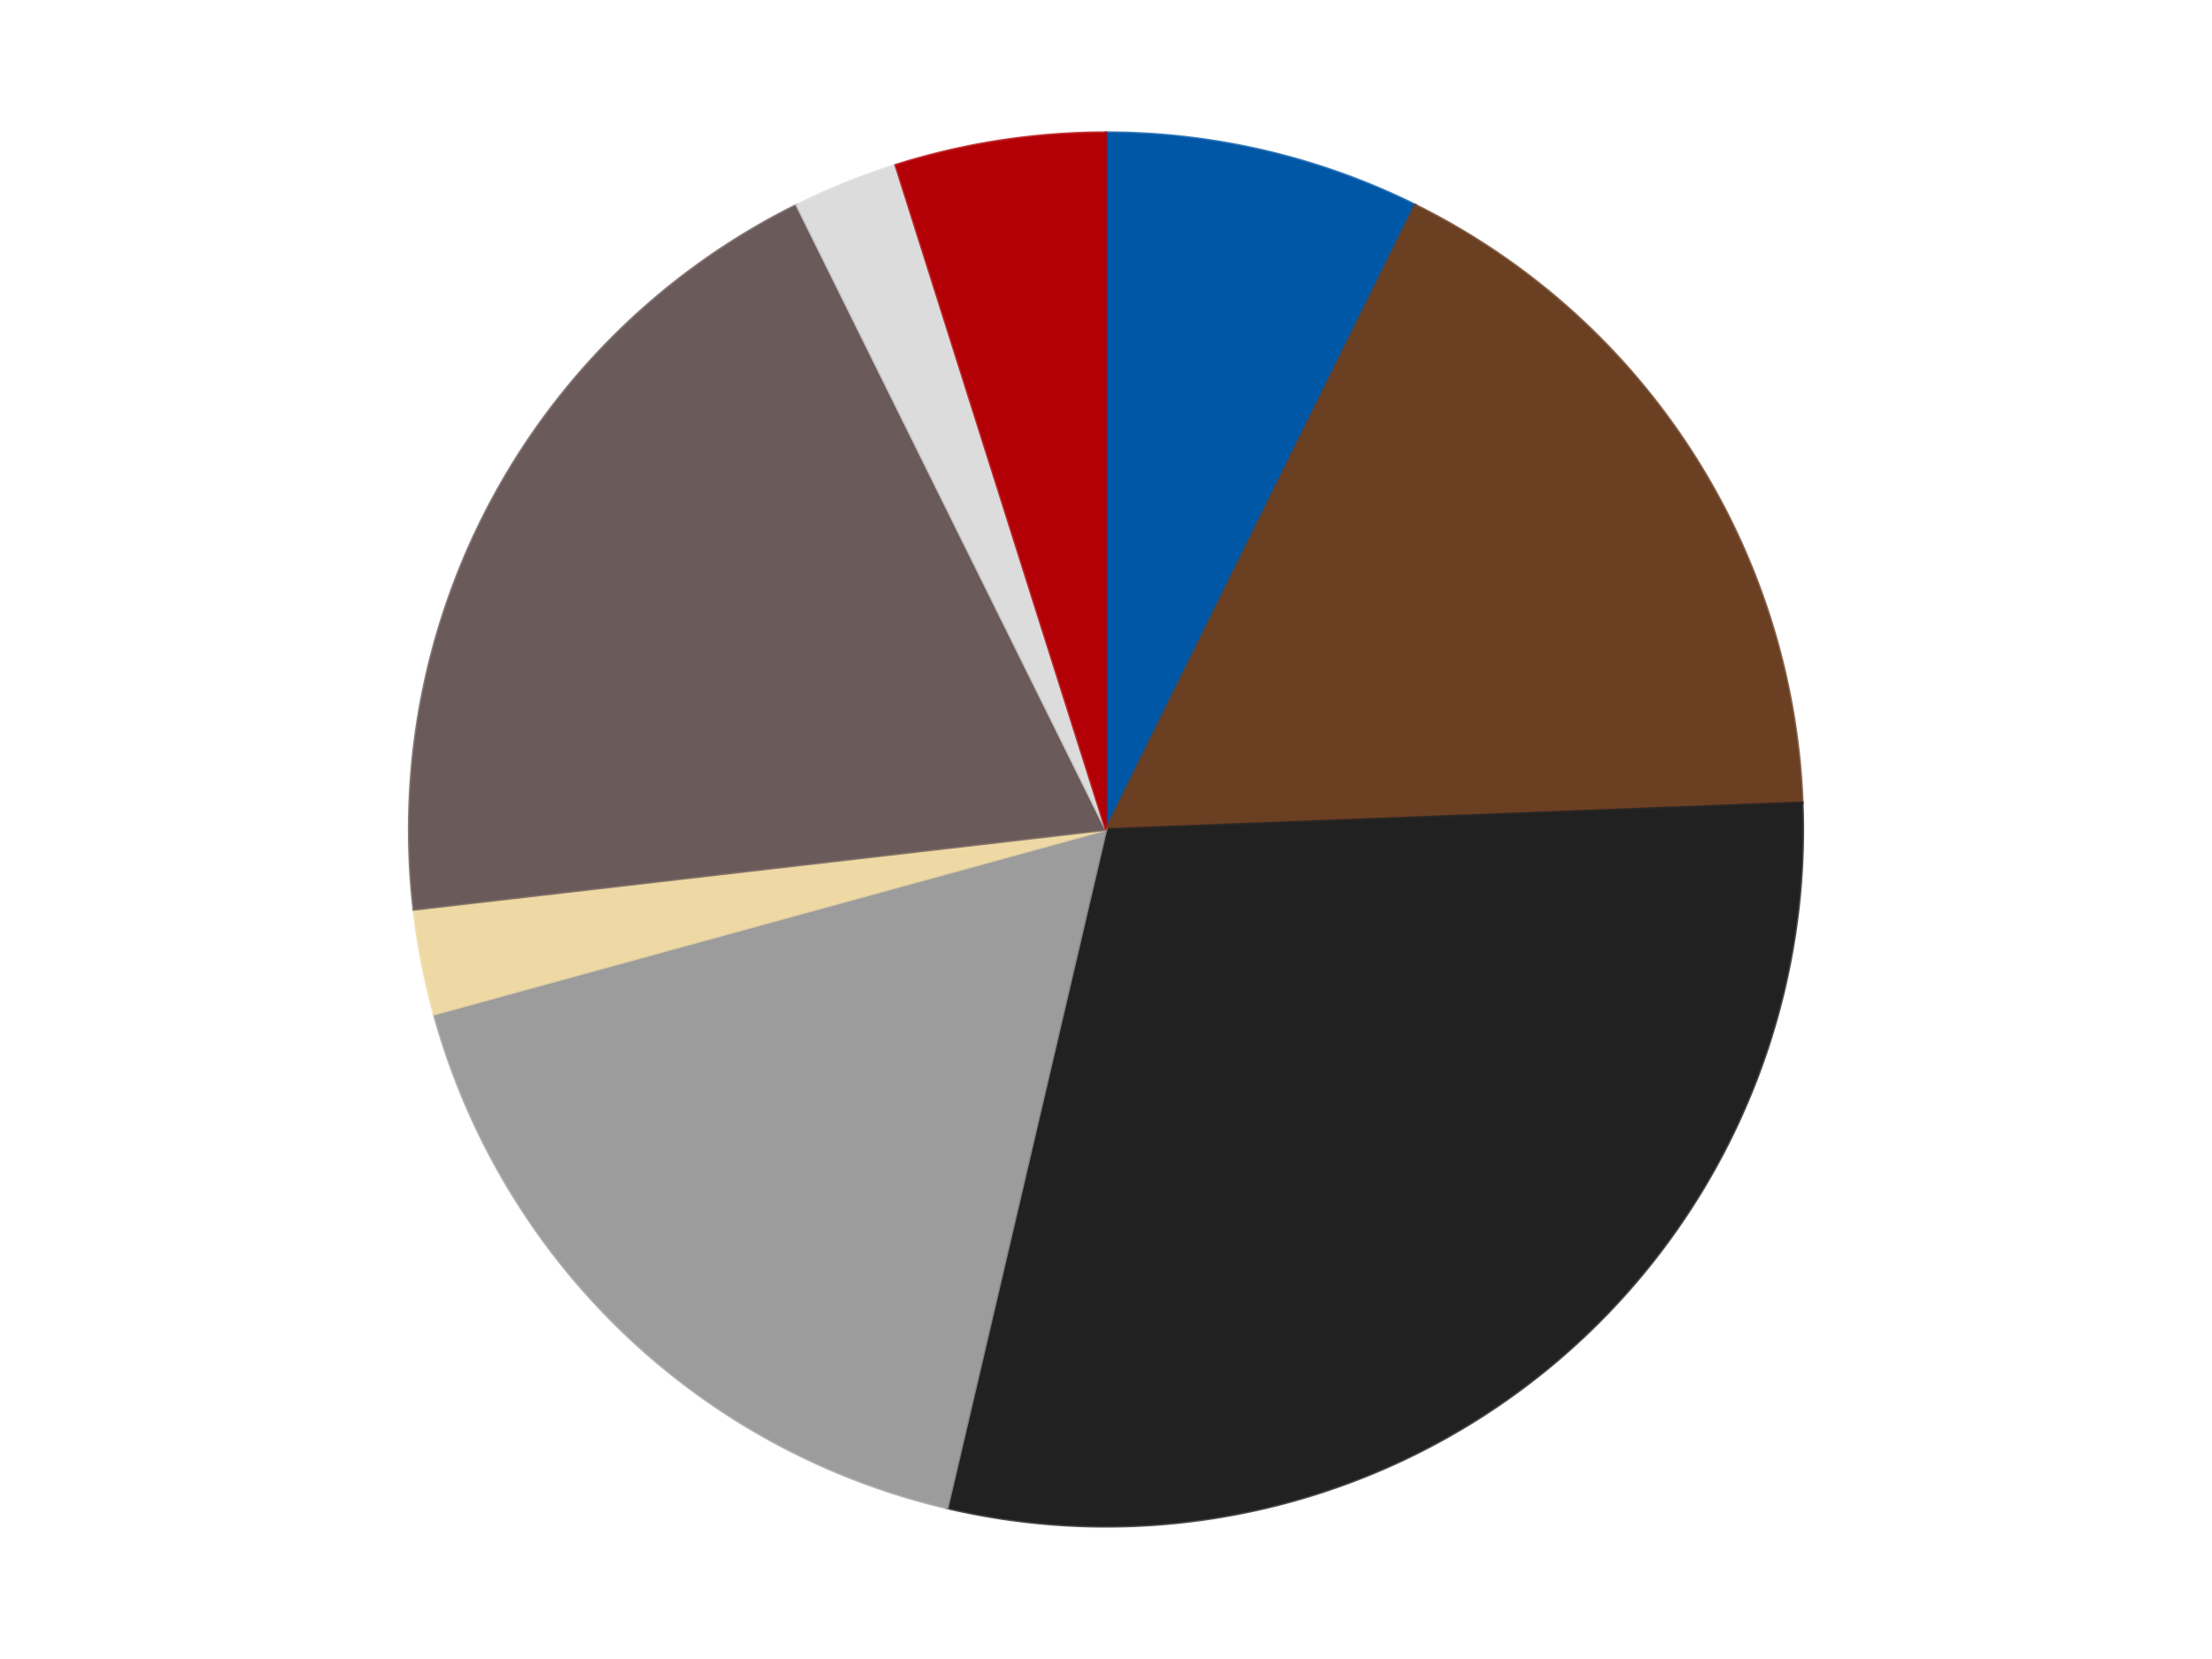
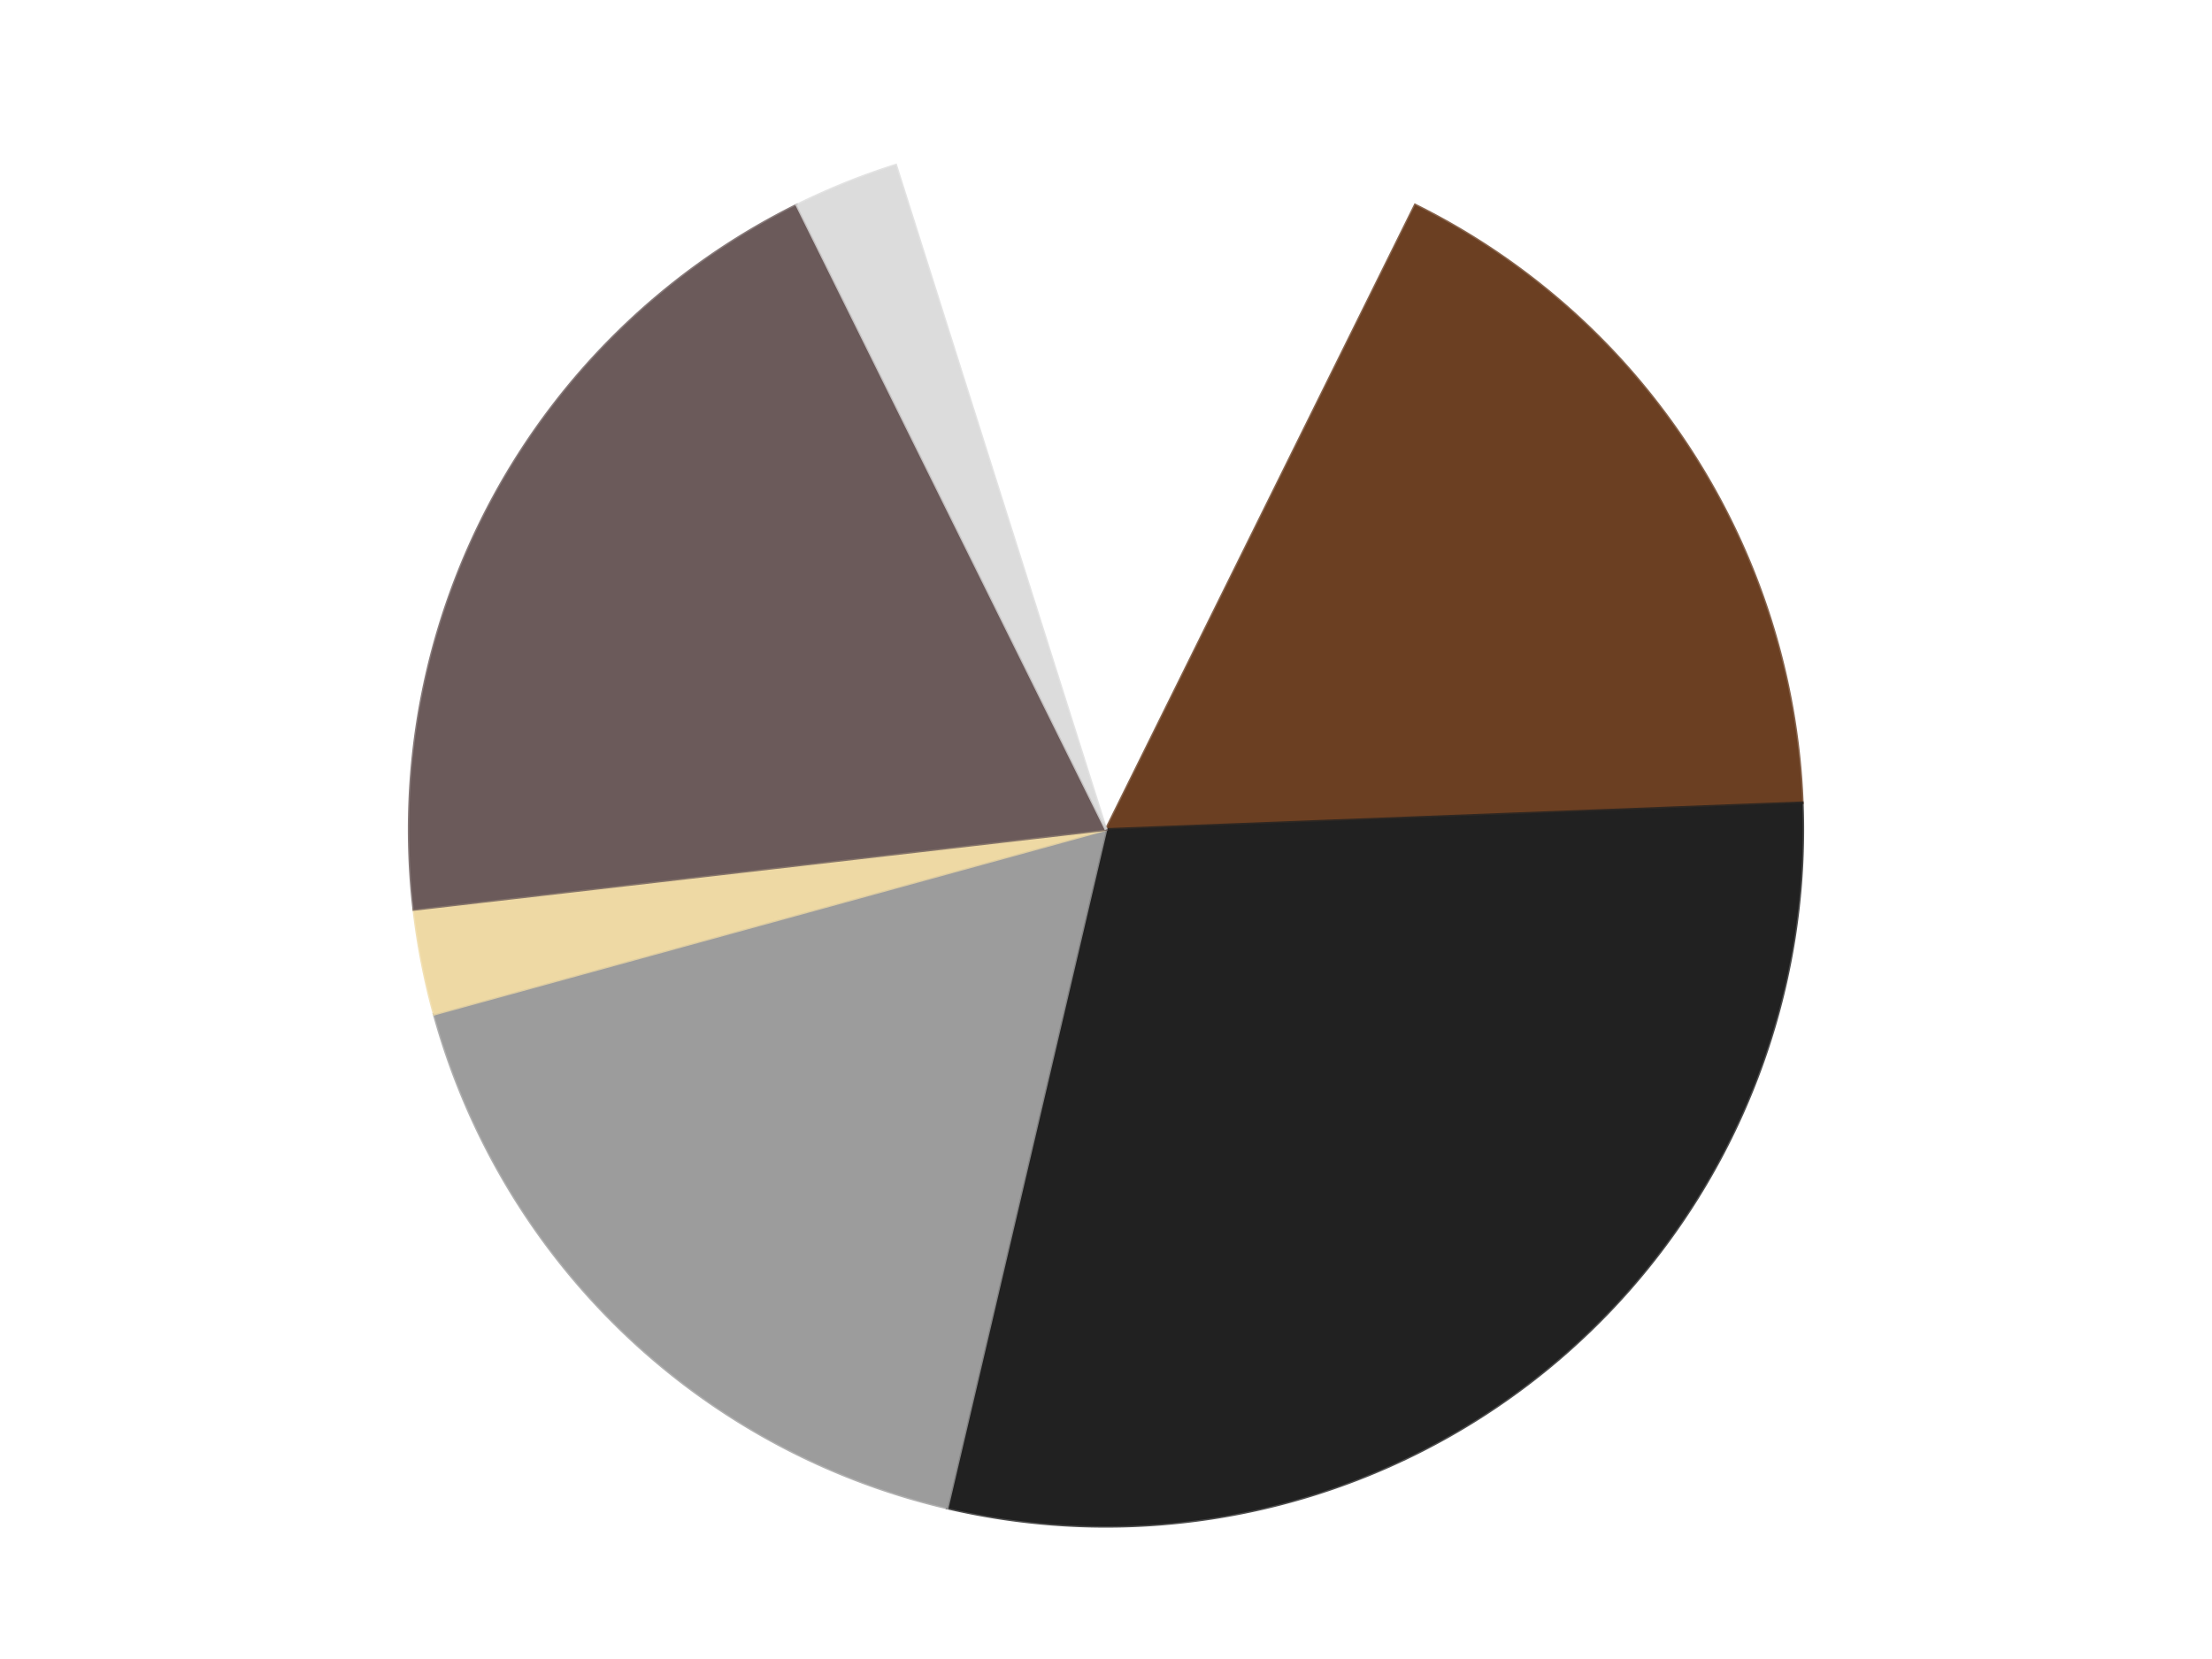
<svg xmlns="http://www.w3.org/2000/svg" xmlns:xlink="http://www.w3.org/1999/xlink" id="chart-132946c6-a28d-40a9-9320-05c2fbe86402" class="pygal-chart" viewBox="0 0 800 600">
  <defs>
    <style type="text/css">#chart-132946c6-a28d-40a9-9320-05c2fbe86402{-webkit-user-select:none;-webkit-font-smoothing:antialiased;font-family:Consolas,"Liberation Mono",Menlo,Courier,monospace}#chart-132946c6-a28d-40a9-9320-05c2fbe86402 .title{font-family:Consolas,"Liberation Mono",Menlo,Courier,monospace;font-size:16px}#chart-132946c6-a28d-40a9-9320-05c2fbe86402 .legends .legend text{font-family:Consolas,"Liberation Mono",Menlo,Courier,monospace;font-size:14px}#chart-132946c6-a28d-40a9-9320-05c2fbe86402 .axis text{font-family:Consolas,"Liberation Mono",Menlo,Courier,monospace;font-size:10px}#chart-132946c6-a28d-40a9-9320-05c2fbe86402 .axis text.major{font-family:Consolas,"Liberation Mono",Menlo,Courier,monospace;font-size:10px}#chart-132946c6-a28d-40a9-9320-05c2fbe86402 .text-overlay text.value{font-family:Consolas,"Liberation Mono",Menlo,Courier,monospace;font-size:16px}#chart-132946c6-a28d-40a9-9320-05c2fbe86402 .text-overlay text.label{font-family:Consolas,"Liberation Mono",Menlo,Courier,monospace;font-size:10px}#chart-132946c6-a28d-40a9-9320-05c2fbe86402 .tooltip{font-family:Consolas,"Liberation Mono",Menlo,Courier,monospace;font-size:14px}#chart-132946c6-a28d-40a9-9320-05c2fbe86402 text.no_data{font-family:Consolas,"Liberation Mono",Menlo,Courier,monospace;font-size:64px}
#chart-132946c6-a28d-40a9-9320-05c2fbe86402{background-color:transparent}#chart-132946c6-a28d-40a9-9320-05c2fbe86402 path,#chart-132946c6-a28d-40a9-9320-05c2fbe86402 line,#chart-132946c6-a28d-40a9-9320-05c2fbe86402 rect,#chart-132946c6-a28d-40a9-9320-05c2fbe86402 circle{-webkit-transition:150ms;-moz-transition:150ms;transition:150ms}#chart-132946c6-a28d-40a9-9320-05c2fbe86402 .graph &gt; .background{fill:transparent}#chart-132946c6-a28d-40a9-9320-05c2fbe86402 .plot &gt; .background{fill:transparent}#chart-132946c6-a28d-40a9-9320-05c2fbe86402 .graph{fill:rgba(0,0,0,.87)}#chart-132946c6-a28d-40a9-9320-05c2fbe86402 text.no_data{fill:rgba(0,0,0,1)}#chart-132946c6-a28d-40a9-9320-05c2fbe86402 .title{fill:rgba(0,0,0,1)}#chart-132946c6-a28d-40a9-9320-05c2fbe86402 .legends .legend text{fill:rgba(0,0,0,.87)}#chart-132946c6-a28d-40a9-9320-05c2fbe86402 .legends .legend:hover text{fill:rgba(0,0,0,1)}#chart-132946c6-a28d-40a9-9320-05c2fbe86402 .axis .line{stroke:rgba(0,0,0,1)}#chart-132946c6-a28d-40a9-9320-05c2fbe86402 .axis .guide.line{stroke:rgba(0,0,0,.54)}#chart-132946c6-a28d-40a9-9320-05c2fbe86402 .axis .major.line{stroke:rgba(0,0,0,.87)}#chart-132946c6-a28d-40a9-9320-05c2fbe86402 .axis text.major{fill:rgba(0,0,0,1)}#chart-132946c6-a28d-40a9-9320-05c2fbe86402 .axis.y .guides:hover .guide.line,#chart-132946c6-a28d-40a9-9320-05c2fbe86402 .line-graph .axis.x .guides:hover .guide.line,#chart-132946c6-a28d-40a9-9320-05c2fbe86402 .stackedline-graph .axis.x .guides:hover .guide.line,#chart-132946c6-a28d-40a9-9320-05c2fbe86402 .xy-graph .axis.x .guides:hover .guide.line{stroke:rgba(0,0,0,1)}#chart-132946c6-a28d-40a9-9320-05c2fbe86402 .axis .guides:hover text{fill:rgba(0,0,0,1)}#chart-132946c6-a28d-40a9-9320-05c2fbe86402 .reactive{fill-opacity:1.0;stroke-opacity:.8;stroke-width:1}#chart-132946c6-a28d-40a9-9320-05c2fbe86402 .ci{stroke:rgba(0,0,0,.87)}#chart-132946c6-a28d-40a9-9320-05c2fbe86402 .reactive.active,#chart-132946c6-a28d-40a9-9320-05c2fbe86402 .active .reactive{fill-opacity:0.6;stroke-opacity:.9;stroke-width:4}#chart-132946c6-a28d-40a9-9320-05c2fbe86402 .ci .reactive.active{stroke-width:1.5}#chart-132946c6-a28d-40a9-9320-05c2fbe86402 .series text{fill:rgba(0,0,0,1)}#chart-132946c6-a28d-40a9-9320-05c2fbe86402 .tooltip rect{fill:transparent;stroke:rgba(0,0,0,1);-webkit-transition:opacity 150ms;-moz-transition:opacity 150ms;transition:opacity 150ms}#chart-132946c6-a28d-40a9-9320-05c2fbe86402 .tooltip .label{fill:rgba(0,0,0,.87)}#chart-132946c6-a28d-40a9-9320-05c2fbe86402 .tooltip .label{fill:rgba(0,0,0,.87)}#chart-132946c6-a28d-40a9-9320-05c2fbe86402 .tooltip .legend{font-size:.8em;fill:rgba(0,0,0,.54)}#chart-132946c6-a28d-40a9-9320-05c2fbe86402 .tooltip .x_label{font-size:.6em;fill:rgba(0,0,0,1)}#chart-132946c6-a28d-40a9-9320-05c2fbe86402 .tooltip .xlink{font-size:.5em;text-decoration:underline}#chart-132946c6-a28d-40a9-9320-05c2fbe86402 .tooltip .value{font-size:1.5em}#chart-132946c6-a28d-40a9-9320-05c2fbe86402 .bound{font-size:.5em}#chart-132946c6-a28d-40a9-9320-05c2fbe86402 .max-value{font-size:.75em;fill:rgba(0,0,0,.54)}#chart-132946c6-a28d-40a9-9320-05c2fbe86402 .map-element{fill:transparent;stroke:rgba(0,0,0,.54) !important}#chart-132946c6-a28d-40a9-9320-05c2fbe86402 .map-element .reactive{fill-opacity:inherit;stroke-opacity:inherit}#chart-132946c6-a28d-40a9-9320-05c2fbe86402 .color-0,#chart-132946c6-a28d-40a9-9320-05c2fbe86402 .color-0 a:visited{stroke:#F44336;fill:#F44336}#chart-132946c6-a28d-40a9-9320-05c2fbe86402 .color-1,#chart-132946c6-a28d-40a9-9320-05c2fbe86402 .color-1 a:visited{stroke:#3F51B5;fill:#3F51B5}#chart-132946c6-a28d-40a9-9320-05c2fbe86402 .color-2,#chart-132946c6-a28d-40a9-9320-05c2fbe86402 .color-2 a:visited{stroke:#009688;fill:#009688}#chart-132946c6-a28d-40a9-9320-05c2fbe86402 .color-3,#chart-132946c6-a28d-40a9-9320-05c2fbe86402 .color-3 a:visited{stroke:#FFC107;fill:#FFC107}#chart-132946c6-a28d-40a9-9320-05c2fbe86402 .color-4,#chart-132946c6-a28d-40a9-9320-05c2fbe86402 .color-4 a:visited{stroke:#FF5722;fill:#FF5722}#chart-132946c6-a28d-40a9-9320-05c2fbe86402 .color-5,#chart-132946c6-a28d-40a9-9320-05c2fbe86402 .color-5 a:visited{stroke:#9C27B0;fill:#9C27B0}#chart-132946c6-a28d-40a9-9320-05c2fbe86402 .color-6,#chart-132946c6-a28d-40a9-9320-05c2fbe86402 .color-6 a:visited{stroke:#03A9F4;fill:#03A9F4}#chart-132946c6-a28d-40a9-9320-05c2fbe86402 .color-7,#chart-132946c6-a28d-40a9-9320-05c2fbe86402 .color-7 a:visited{stroke:#8BC34A;fill:#8BC34A}#chart-132946c6-a28d-40a9-9320-05c2fbe86402 .text-overlay .color-0 text{fill:black}#chart-132946c6-a28d-40a9-9320-05c2fbe86402 .text-overlay .color-1 text{fill:black}#chart-132946c6-a28d-40a9-9320-05c2fbe86402 .text-overlay .color-2 text{fill:black}#chart-132946c6-a28d-40a9-9320-05c2fbe86402 .text-overlay .color-3 text{fill:black}#chart-132946c6-a28d-40a9-9320-05c2fbe86402 .text-overlay .color-4 text{fill:black}#chart-132946c6-a28d-40a9-9320-05c2fbe86402 .text-overlay .color-5 text{fill:black}#chart-132946c6-a28d-40a9-9320-05c2fbe86402 .text-overlay .color-6 text{fill:black}#chart-132946c6-a28d-40a9-9320-05c2fbe86402 .text-overlay .color-7 text{fill:black}
#chart-132946c6-a28d-40a9-9320-05c2fbe86402 text.no_data{text-anchor:middle}#chart-132946c6-a28d-40a9-9320-05c2fbe86402 .guide.line{fill:none}#chart-132946c6-a28d-40a9-9320-05c2fbe86402 .centered{text-anchor:middle}#chart-132946c6-a28d-40a9-9320-05c2fbe86402 .title{text-anchor:middle}#chart-132946c6-a28d-40a9-9320-05c2fbe86402 .legends .legend text{fill-opacity:1}#chart-132946c6-a28d-40a9-9320-05c2fbe86402 .axis.x text{text-anchor:middle}#chart-132946c6-a28d-40a9-9320-05c2fbe86402 .axis.x:not(.web) text[transform]{text-anchor:start}#chart-132946c6-a28d-40a9-9320-05c2fbe86402 .axis.x:not(.web) text[transform].backwards{text-anchor:end}#chart-132946c6-a28d-40a9-9320-05c2fbe86402 .axis.y text{text-anchor:end}#chart-132946c6-a28d-40a9-9320-05c2fbe86402 .axis.y text[transform].backwards{text-anchor:start}#chart-132946c6-a28d-40a9-9320-05c2fbe86402 .axis.y2 text{text-anchor:start}#chart-132946c6-a28d-40a9-9320-05c2fbe86402 .axis.y2 text[transform].backwards{text-anchor:end}#chart-132946c6-a28d-40a9-9320-05c2fbe86402 .axis .guide.line{stroke-dasharray:4,4;stroke:black}#chart-132946c6-a28d-40a9-9320-05c2fbe86402 .axis .major.guide.line{stroke-dasharray:6,6;stroke:black}#chart-132946c6-a28d-40a9-9320-05c2fbe86402 .horizontal .axis.y .guide.line,#chart-132946c6-a28d-40a9-9320-05c2fbe86402 .horizontal .axis.y2 .guide.line,#chart-132946c6-a28d-40a9-9320-05c2fbe86402 .vertical .axis.x .guide.line{opacity:0}#chart-132946c6-a28d-40a9-9320-05c2fbe86402 .horizontal .axis.always_show .guide.line,#chart-132946c6-a28d-40a9-9320-05c2fbe86402 .vertical .axis.always_show .guide.line{opacity:1 !important}#chart-132946c6-a28d-40a9-9320-05c2fbe86402 .axis.y .guides:hover .guide.line,#chart-132946c6-a28d-40a9-9320-05c2fbe86402 .axis.y2 .guides:hover .guide.line,#chart-132946c6-a28d-40a9-9320-05c2fbe86402 .axis.x .guides:hover .guide.line{opacity:1}#chart-132946c6-a28d-40a9-9320-05c2fbe86402 .axis .guides:hover text{opacity:1}#chart-132946c6-a28d-40a9-9320-05c2fbe86402 .nofill{fill:none}#chart-132946c6-a28d-40a9-9320-05c2fbe86402 .subtle-fill{fill-opacity:.2}#chart-132946c6-a28d-40a9-9320-05c2fbe86402 .dot{stroke-width:1px;fill-opacity:1;stroke-opacity:1}#chart-132946c6-a28d-40a9-9320-05c2fbe86402 .dot.active{stroke-width:5px}#chart-132946c6-a28d-40a9-9320-05c2fbe86402 .dot.negative{fill:transparent}#chart-132946c6-a28d-40a9-9320-05c2fbe86402 text,#chart-132946c6-a28d-40a9-9320-05c2fbe86402 tspan{stroke:none !important}#chart-132946c6-a28d-40a9-9320-05c2fbe86402 .series text.active{opacity:1}#chart-132946c6-a28d-40a9-9320-05c2fbe86402 .tooltip rect{fill-opacity:.95;stroke-width:.5}#chart-132946c6-a28d-40a9-9320-05c2fbe86402 .tooltip text{fill-opacity:1}#chart-132946c6-a28d-40a9-9320-05c2fbe86402 .showable{visibility:hidden}#chart-132946c6-a28d-40a9-9320-05c2fbe86402 .showable.shown{visibility:visible}#chart-132946c6-a28d-40a9-9320-05c2fbe86402 .gauge-background{fill:rgba(229,229,229,1);stroke:none}#chart-132946c6-a28d-40a9-9320-05c2fbe86402 .bg-lines{stroke:transparent;stroke-width:2px}</style>
    <script type="text/javascript">window.pygal = window.pygal || {};window.pygal.config = window.pygal.config || {};window.pygal.config['132946c6-a28d-40a9-9320-05c2fbe86402'] = {"allow_interruptions": false, "box_mode": "extremes", "classes": ["pygal-chart"], "css": ["file://style.css", "file://graph.css"], "defs": [], "disable_xml_declaration": false, "dots_size": 2.5, "dynamic_print_values": false, "explicit_size": false, "fill": false, "force_uri_protocol": "https", "formatter": null, "half_pie": false, "height": 600, "include_x_axis": false, "inner_radius": 0, "interpolate": null, "interpolation_parameters": {}, "interpolation_precision": 250, "inverse_y_axis": false, "js": ["//kozea.github.io/pygal.js/2.0.x/pygal-tooltips.min.js"], "legend_at_bottom": false, "legend_at_bottom_columns": null, "legend_box_size": 12, "logarithmic": false, "margin": 20, "margin_bottom": null, "margin_left": null, "margin_right": null, "margin_top": null, "max_scale": 16, "min_scale": 4, "missing_value_fill_truncation": "x", "no_data_text": "No data", "no_prefix": false, "order_min": null, "pretty_print": false, "print_labels": false, "print_values": false, "print_values_position": "center", "print_zeroes": true, "range": null, "rounded_bars": null, "secondary_range": null, "show_dots": true, "show_legend": false, "show_minor_x_labels": true, "show_minor_y_labels": true, "show_only_major_dots": false, "show_x_guides": false, "show_x_labels": true, "show_y_guides": true, "show_y_labels": true, "spacing": 10, "stack_from_top": false, "strict": false, "stroke": true, "stroke_style": null, "style": {"background": "transparent", "ci_colors": [], "colors": ["#F44336", "#3F51B5", "#009688", "#FFC107", "#FF5722", "#9C27B0", "#03A9F4", "#8BC34A", "#FF9800", "#E91E63", "#2196F3", "#4CAF50", "#FFEB3B", "#673AB7", "#00BCD4", "#CDDC39", "#9E9E9E", "#607D8B"], "dot_opacity": "1", "font_family": "Consolas, \"Liberation Mono\", Menlo, Courier, monospace", "foreground": "rgba(0, 0, 0, .87)", "foreground_strong": "rgba(0, 0, 0, 1)", "foreground_subtle": "rgba(0, 0, 0, .54)", "guide_stroke_color": "black", "guide_stroke_dasharray": "4,4", "label_font_family": "Consolas, \"Liberation Mono\", Menlo, Courier, monospace", "label_font_size": 10, "legend_font_family": "Consolas, \"Liberation Mono\", Menlo, Courier, monospace", "legend_font_size": 14, "major_guide_stroke_color": "black", "major_guide_stroke_dasharray": "6,6", "major_label_font_family": "Consolas, \"Liberation Mono\", Menlo, Courier, monospace", "major_label_font_size": 10, "no_data_font_family": "Consolas, \"Liberation Mono\", Menlo, Courier, monospace", "no_data_font_size": 64, "opacity": "1.0", "opacity_hover": "0.6", "plot_background": "transparent", "stroke_opacity": ".8", "stroke_opacity_hover": ".9", "stroke_width": "1", "stroke_width_hover": "4", "title_font_family": "Consolas, \"Liberation Mono\", Menlo, Courier, monospace", "title_font_size": 16, "tooltip_font_family": "Consolas, \"Liberation Mono\", Menlo, Courier, monospace", "tooltip_font_size": 14, "transition": "150ms", "value_background": "rgba(229, 229, 229, 1)", "value_colors": [], "value_font_family": "Consolas, \"Liberation Mono\", Menlo, Courier, monospace", "value_font_size": 16, "value_label_font_family": "Consolas, \"Liberation Mono\", Menlo, Courier, monospace", "value_label_font_size": 10}, "title": null, "tooltip_border_radius": 0, "tooltip_fancy_mode": true, "truncate_label": null, "truncate_legend": null, "width": 800, "x_label_rotation": 0, "x_labels": null, "x_labels_major": null, "x_labels_major_count": null, "x_labels_major_every": null, "x_title": null, "xrange": null, "y_label_rotation": 0, "y_labels": null, "y_labels_major": null, "y_labels_major_count": null, "y_labels_major_every": null, "y_title": null, "zero": 0, "legends": ["Blue", "Brown", "Black", "Light Gray", "Tan", "Dark Gray", "Chrome Silver", "Red"]}</script>
    <script type="text/javascript" xlink:href="https://kozea.github.io/pygal.js/2.0.x/pygal-tooltips.min.js" />
  </defs>
  <title>Pygal</title>
  <g class="graph pie-graph vertical">
-     <rect x="0" y="0" width="800" height="600" class="background" />
    <g transform="translate(20, 20)" class="plot">
      <rect x="0" y="0" width="760" height="560" class="background" />
      <g class="series serie-0 color-0">
        <g class="slices">
          <g class="slice" style="fill: #0057A6; stroke: #0057A6">
-             <path d="M380 28 A252 252 0 0 1 491.817 54.166 L380 280 A0 0 0 0 0 380 280 z" class="slice reactive tooltip-trigger" />
            <desc class="value">3</desc>
            <desc class="x centered">408.7095421217953</desc>
            <desc class="y centered">157.31437659139982</desc>
          </g>
        </g>
      </g>
      <g class="series serie-1 color-1">
        <g class="slices">
          <g class="slice" style="fill: #6B3F22; stroke: #6B3F22">
            <path d="M491.817 54.166 A252 252 0 0 1 631.815 270.348 L380 280 A0 0 0 0 0 380 280 z" class="slice reactive tooltip-trigger" />
            <desc class="value">7</desc>
            <desc class="x centered">485.7600436926257</desc>
            <desc class="y centered">211.51048869984612</desc>
          </g>
        </g>
      </g>
      <g class="series serie-2 color-2">
        <g class="slices">
          <g class="slice" style="fill: #212121; stroke: #212121">
            <path d="M631.815 270.348 A252 252 0 0 1 322.581 525.371 L380 280 A0 0 0 0 0 380 280 z" class="slice reactive tooltip-trigger" />
            <desc class="value">12</desc>
            <desc class="x centered">460.16654773314656</desc>
            <desc class="y centered">377.20763665756476</desc>
          </g>
        </g>
      </g>
      <g class="series serie-3 color-3">
        <g class="slices">
          <g class="slice" style="fill: #9C9C9C; stroke: #9C9C9C">
            <path d="M322.581 525.371 A252 252 0 0 1 137.008 346.775 L380 280 A0 0 0 0 0 380 280 z" class="slice reactive tooltip-trigger" />
            <desc class="value">7</desc>
            <desc class="x centered">292.6275049001776</desc>
            <desc class="y centered">370.7857207936992</desc>
          </g>
        </g>
      </g>
      <g class="series serie-4 color-4">
        <g class="slices">
          <g class="slice" style="fill: #EED9A4; stroke: #EED9A4">
            <path d="M137.008 346.775 A252 252 0 0 1 129.663 308.9 L380 280 A0 0 0 0 0 380 280 z" class="slice reactive tooltip-trigger" />
            <desc class="value">1</desc>
            <desc class="x centered">256.3047516803963</desc>
            <desc class="y centered">303.9892797547483</desc>
          </g>
        </g>
      </g>
      <g class="series serie-5 color-5">
        <g class="slices">
          <g class="slice" style="fill: #6B5A5A; stroke: #6B5A5A">
            <path d="M129.663 308.9 A252 252 0 0 1 268.183 54.166 L380 280 A0 0 0 0 0 380 280 z" class="slice reactive tooltip-trigger" />
            <desc class="value">8</desc>
            <desc class="x centered">269.3074563852212</desc>
            <desc class="y centered">219.80730286745495</desc>
          </g>
        </g>
      </g>
      <g class="series serie-6 color-6">
        <g class="slices">
          <g class="slice" style="fill: #DCDCDC; stroke: #DCDCDC">
            <path d="M268.183 54.166 A252 252 0 0 1 303.966 39.744 L380 280 A0 0 0 0 0 380 280 z" class="slice reactive tooltip-trigger" />
            <desc class="value">1</desc>
            <desc class="x centered">332.8990489480631</desc>
            <desc class="y centered">163.13469116113606</desc>
          </g>
        </g>
      </g>
      <g class="series serie-7 color-7">
        <g class="slices">
          <g class="slice" style="fill: #B30006; stroke: #B30006">
-             <path d="M303.966 39.744 A252 252 0 0 1 380 28 L380 280 A0 0 0 0 0 380 280 z" class="slice reactive tooltip-trigger" />
            <desc class="value">2</desc>
            <desc class="x centered">360.76619018842183</desc>
            <desc class="y centered">155.47666660367608</desc>
          </g>
        </g>
      </g>
    </g>
    <g class="titles" />
    <g transform="translate(20, 20)" class="plot overlay">
      <g class="series serie-0 color-0" />
      <g class="series serie-1 color-1" />
      <g class="series serie-2 color-2" />
      <g class="series serie-3 color-3" />
      <g class="series serie-4 color-4" />
      <g class="series serie-5 color-5" />
      <g class="series serie-6 color-6" />
      <g class="series serie-7 color-7" />
    </g>
    <g transform="translate(20, 20)" class="plot text-overlay">
      <g class="series serie-0 color-0" />
      <g class="series serie-1 color-1" />
      <g class="series serie-2 color-2" />
      <g class="series serie-3 color-3" />
      <g class="series serie-4 color-4" />
      <g class="series serie-5 color-5" />
      <g class="series serie-6 color-6" />
      <g class="series serie-7 color-7" />
    </g>
    <g transform="translate(20, 20)" class="plot tooltip-overlay">
      <g transform="translate(0 0)" style="opacity: 0" class="tooltip">
        <rect rx="0" ry="0" width="0" height="0" class="tooltip-box" />
        <g class="text" />
      </g>
    </g>
  </g>
</svg>